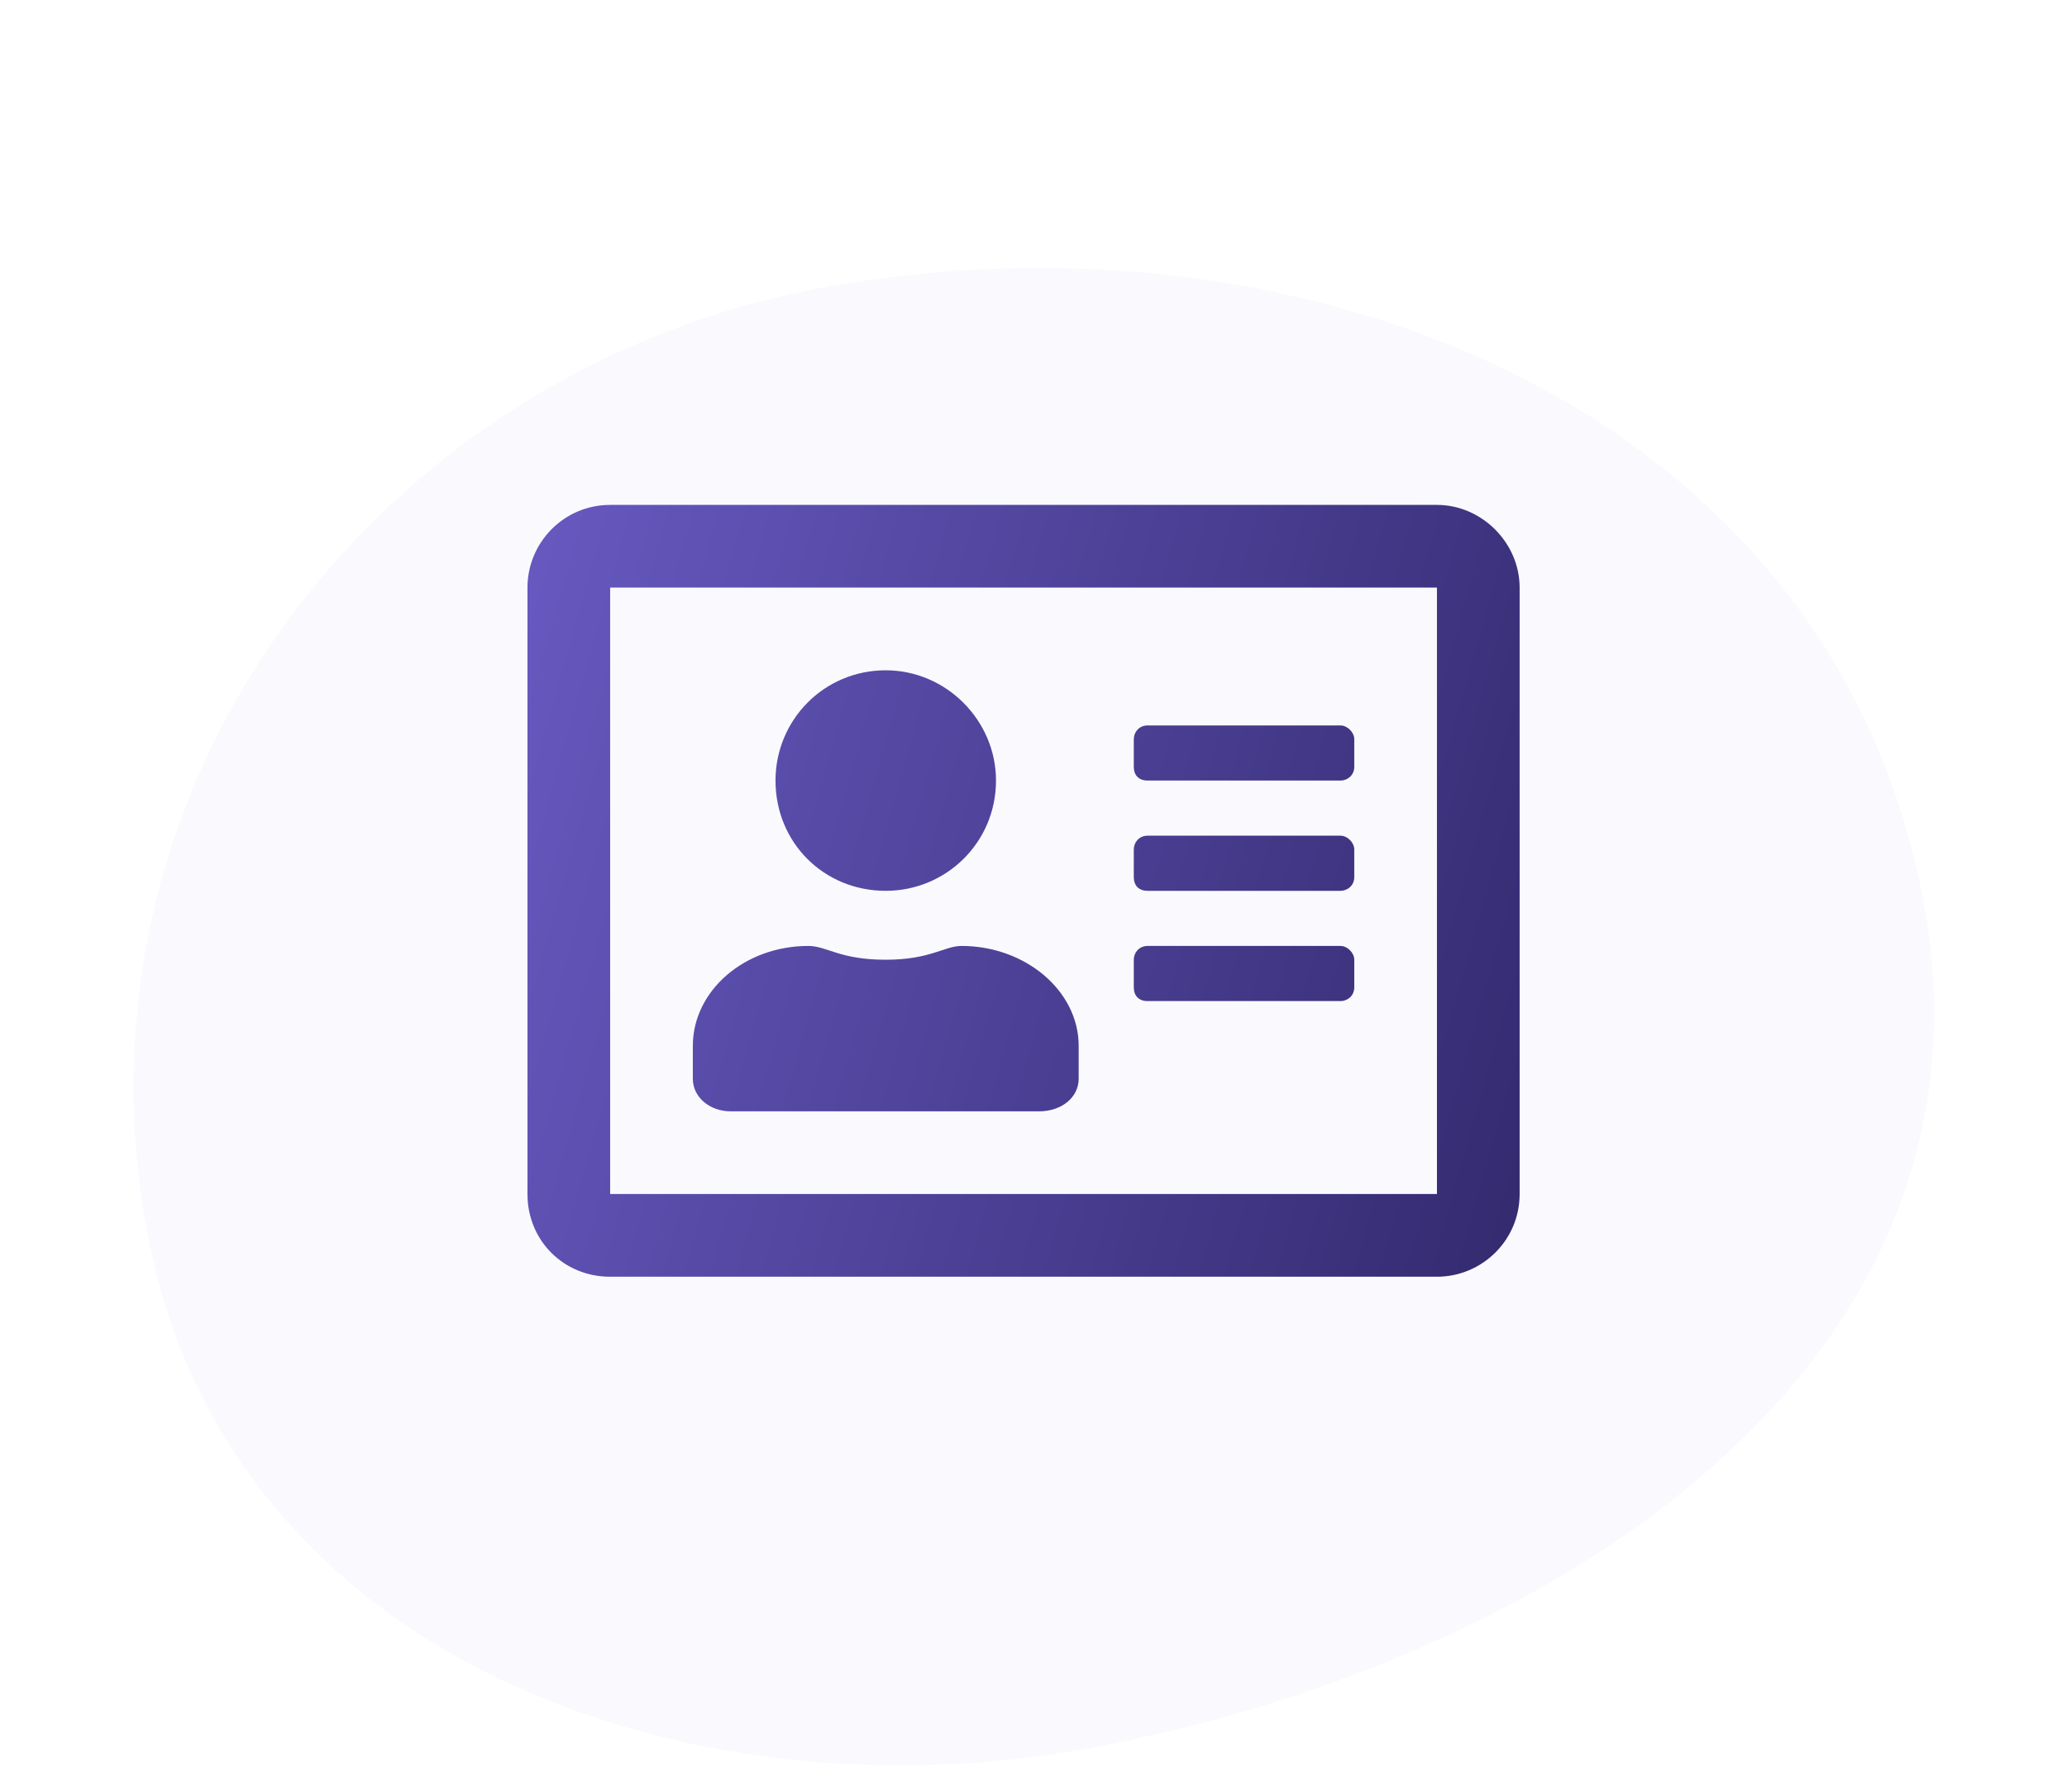
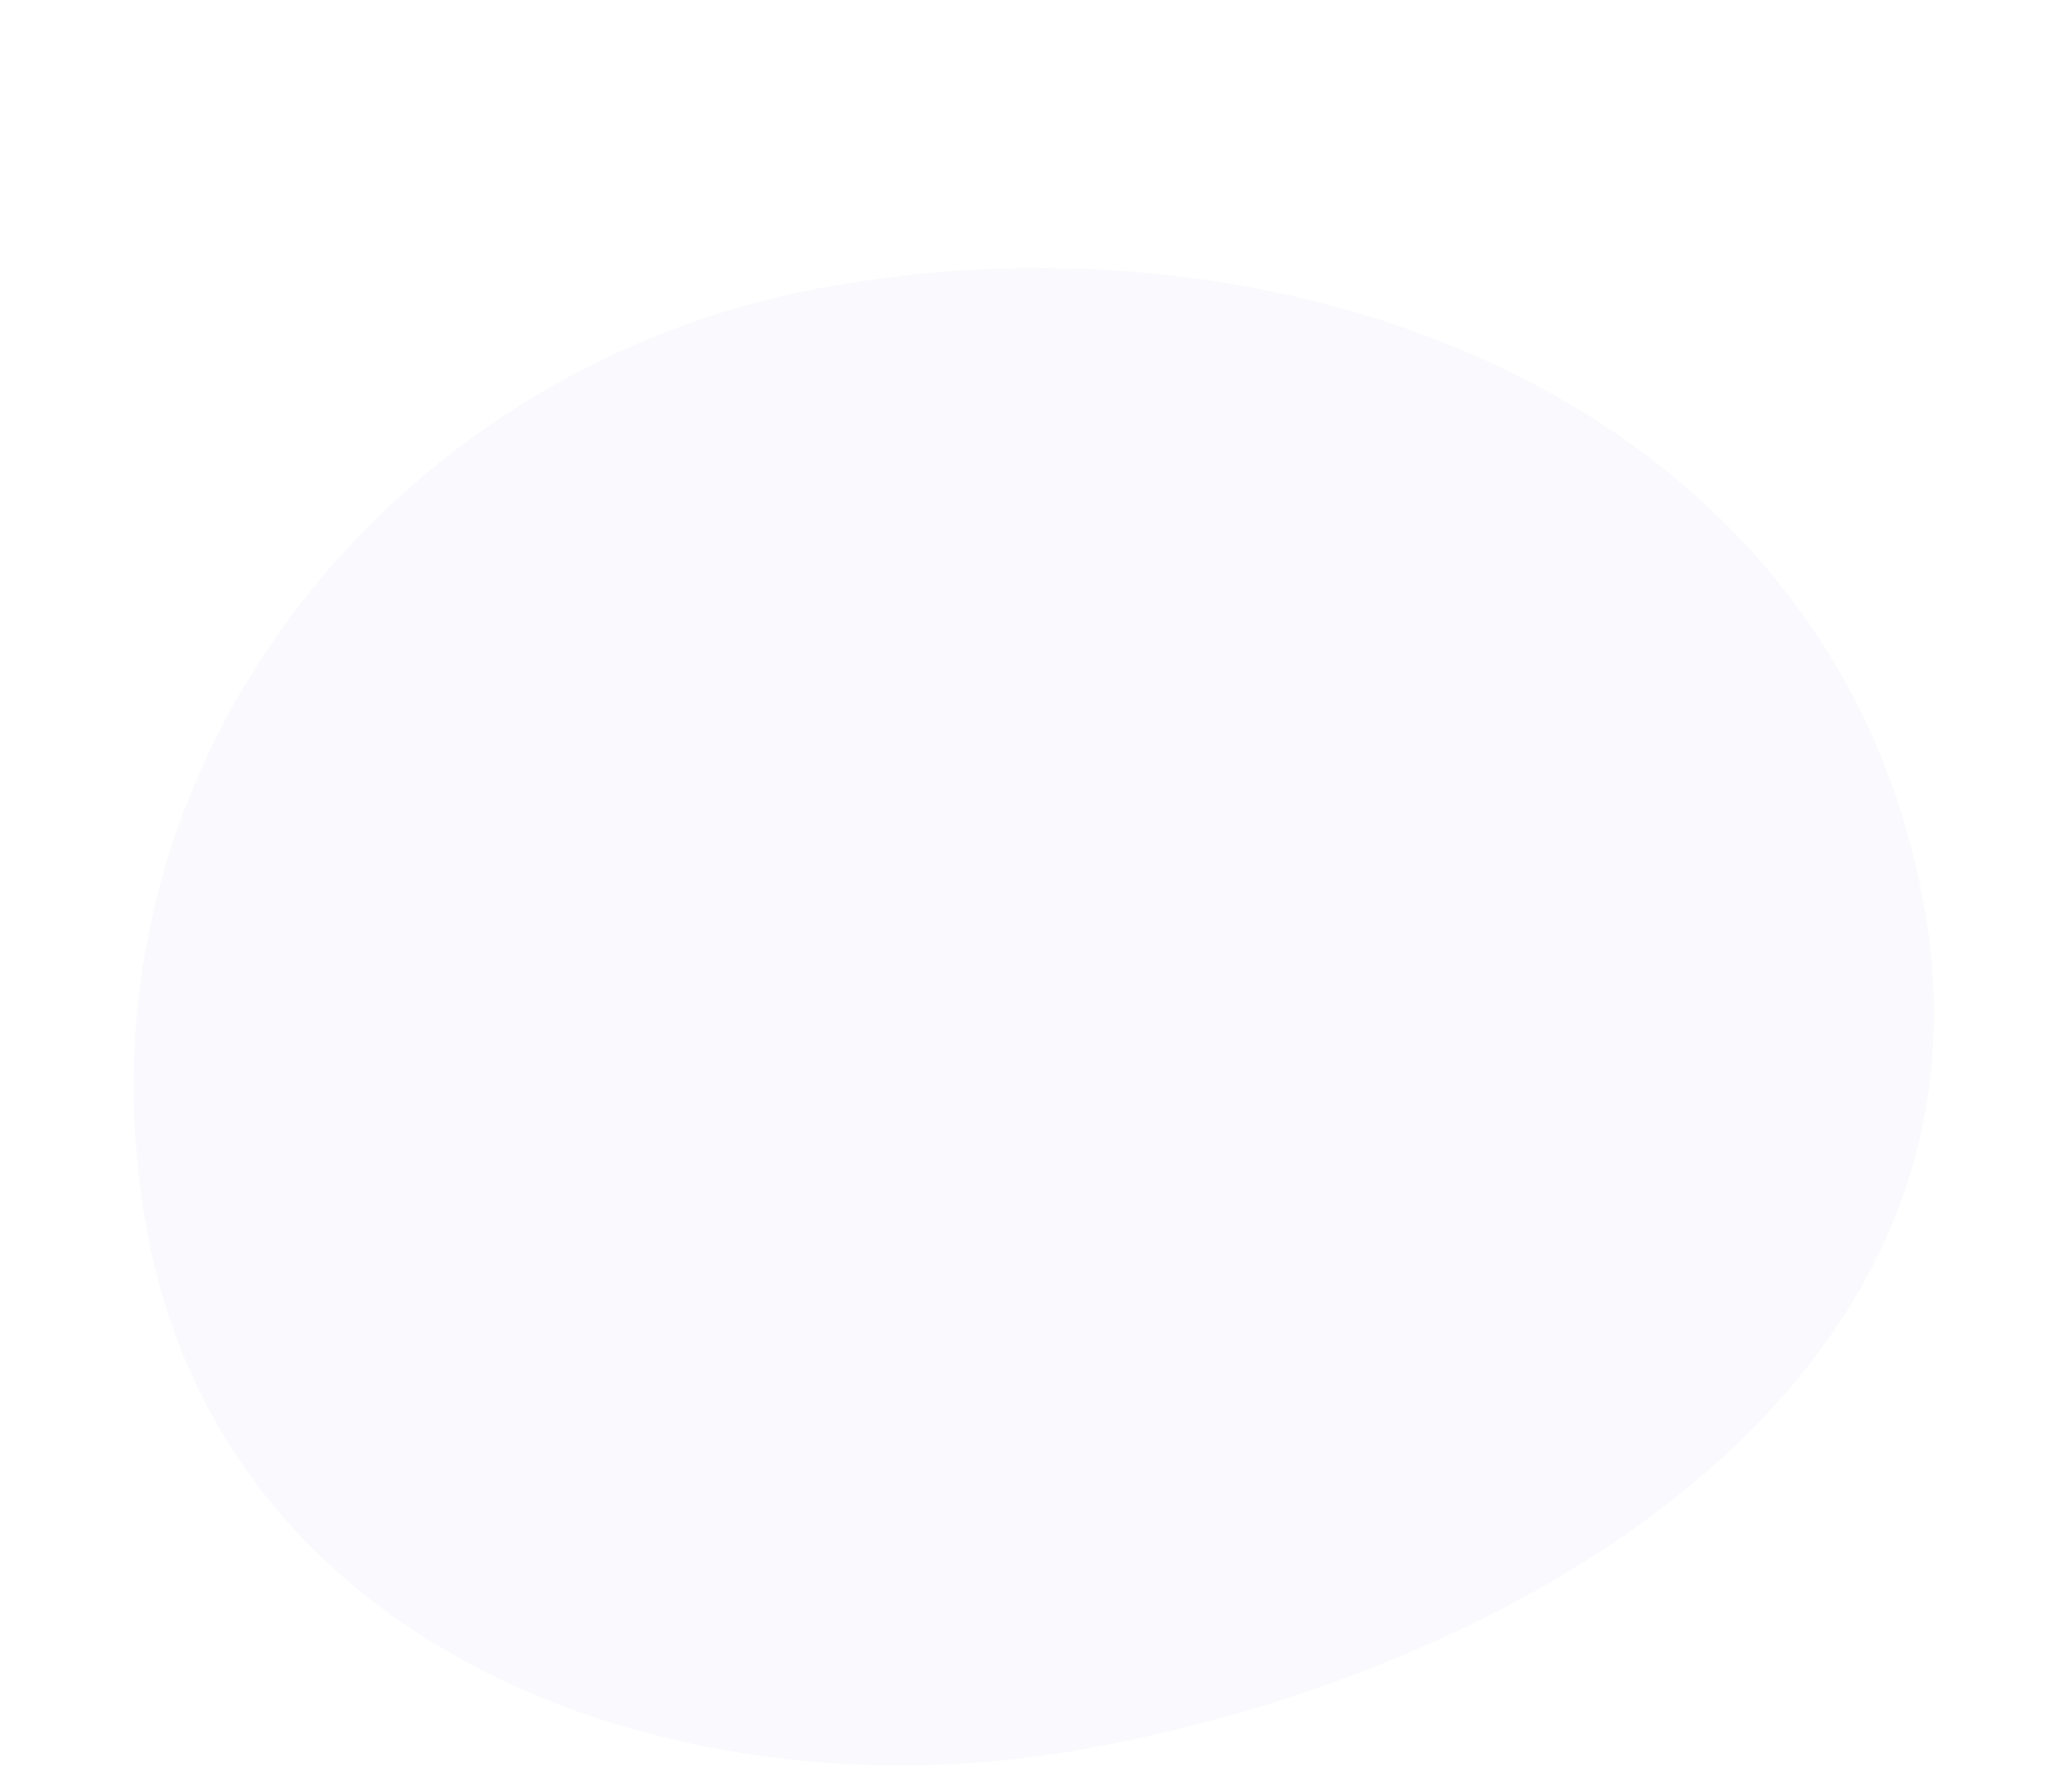
<svg xmlns="http://www.w3.org/2000/svg" width="75" height="65" viewBox="0 0 75 65" fill="none">
  <g filter="url(#filter0_ddd)">
    <path fill-rule="evenodd" clip-rule="evenodd" d="M69.792 28.714C72.967 45.79 55.887 56.379 39.61 59.405C24.896 62.142 8.21 56.136 5.34 40.7C2.259 24.133 13.972 9.387 29.763 6.451C47.019 3.242 66.425 10.611 69.792 28.714Z" fill="#FAF9FD" />
  </g>
-   <path d="M52.139 18.317H22.139C20.451 18.317 19.139 19.692 19.139 21.317V43.317C19.139 45.005 20.451 46.317 22.139 46.317H52.139C53.764 46.317 55.139 45.005 55.139 43.317V21.317C55.139 19.692 53.764 18.317 52.139 18.317ZM52.139 43.317H22.139V21.317H52.139V43.317ZM32.139 32.317C34.326 32.317 36.139 30.567 36.139 28.317C36.139 26.13 34.326 24.317 32.139 24.317C29.889 24.317 28.139 26.13 28.139 28.317C28.139 30.567 29.889 32.317 32.139 32.317ZM26.514 40.317H37.701C38.514 40.317 39.139 39.817 39.139 39.13V37.942C39.139 35.942 37.201 34.317 34.889 34.317C34.264 34.317 33.764 34.817 32.139 34.817C30.451 34.817 30.014 34.317 29.326 34.317C27.014 34.317 25.139 35.942 25.139 37.942V39.13C25.139 39.817 25.764 40.317 26.514 40.317ZM41.639 36.317H48.639C48.889 36.317 49.139 36.13 49.139 35.817V34.817C49.139 34.567 48.889 34.317 48.639 34.317H41.639C41.326 34.317 41.139 34.567 41.139 34.817V35.817C41.139 36.13 41.326 36.317 41.639 36.317ZM41.639 32.317H48.639C48.889 32.317 49.139 32.13 49.139 31.817V30.817C49.139 30.567 48.889 30.317 48.639 30.317H41.639C41.326 30.317 41.139 30.567 41.139 30.817V31.817C41.139 32.13 41.326 32.317 41.639 32.317ZM41.639 28.317H48.639C48.889 28.317 49.139 28.13 49.139 27.817V26.817C49.139 26.567 48.889 26.317 48.639 26.317H41.639C41.326 26.317 41.139 26.567 41.139 26.817V27.817C41.139 28.13 41.326 28.317 41.639 28.317Z" fill="url(#paint0_linear)" />
  <defs>
    <filter id="filter0_ddd" x="1.846" y="3.721" width="71.33" height="60.324" filterUnits="userSpaceOnUse" color-interpolation-filters="sRGB">
      <feFlood flood-opacity="0" result="BackgroundImageFix" />
      <feColorMatrix in="SourceAlpha" type="matrix" values="0 0 0 0 0 0 0 0 0 0 0 0 0 0 0 0 0 0 127 0" />
      <feOffset dy="1" />
      <feGaussianBlur stdDeviation="1.5" />
      <feColorMatrix type="matrix" values="0 0 0 0 0 0 0 0 0 0 0 0 0 0 0 0 0 0 0.2 0" />
      <feBlend mode="normal" in2="BackgroundImageFix" result="effect1_dropShadow" />
      <feColorMatrix in="SourceAlpha" type="matrix" values="0 0 0 0 0 0 0 0 0 0 0 0 0 0 0 0 0 0 127 0" />
      <feOffset dy="2" />
      <feGaussianBlur stdDeviation="0.5" />
      <feColorMatrix type="matrix" values="0 0 0 0 0 0 0 0 0 0 0 0 0 0 0 0 0 0 0.12 0" />
      <feBlend mode="normal" in2="effect1_dropShadow" result="effect2_dropShadow" />
      <feColorMatrix in="SourceAlpha" type="matrix" values="0 0 0 0 0 0 0 0 0 0 0 0 0 0 0 0 0 0 127 0" />
      <feOffset dy="1" />
      <feGaussianBlur stdDeviation="0.5" />
      <feColorMatrix type="matrix" values="0 0 0 0 0 0 0 0 0 0 0 0 0 0 0 0 0 0 0.14 0" />
      <feBlend mode="normal" in2="effect2_dropShadow" result="effect3_dropShadow" />
      <feBlend mode="normal" in="SourceGraphic" in2="effect3_dropShadow" result="shape" />
    </filter>
    <linearGradient id="paint0_linear" x1="19.139" y1="18.317" x2="59.799" y2="29.767" gradientUnits="userSpaceOnUse">
      <stop stop-color="#6759C0" />
      <stop offset="1" stop-color="#332A6F" />
    </linearGradient>
  </defs>
</svg>